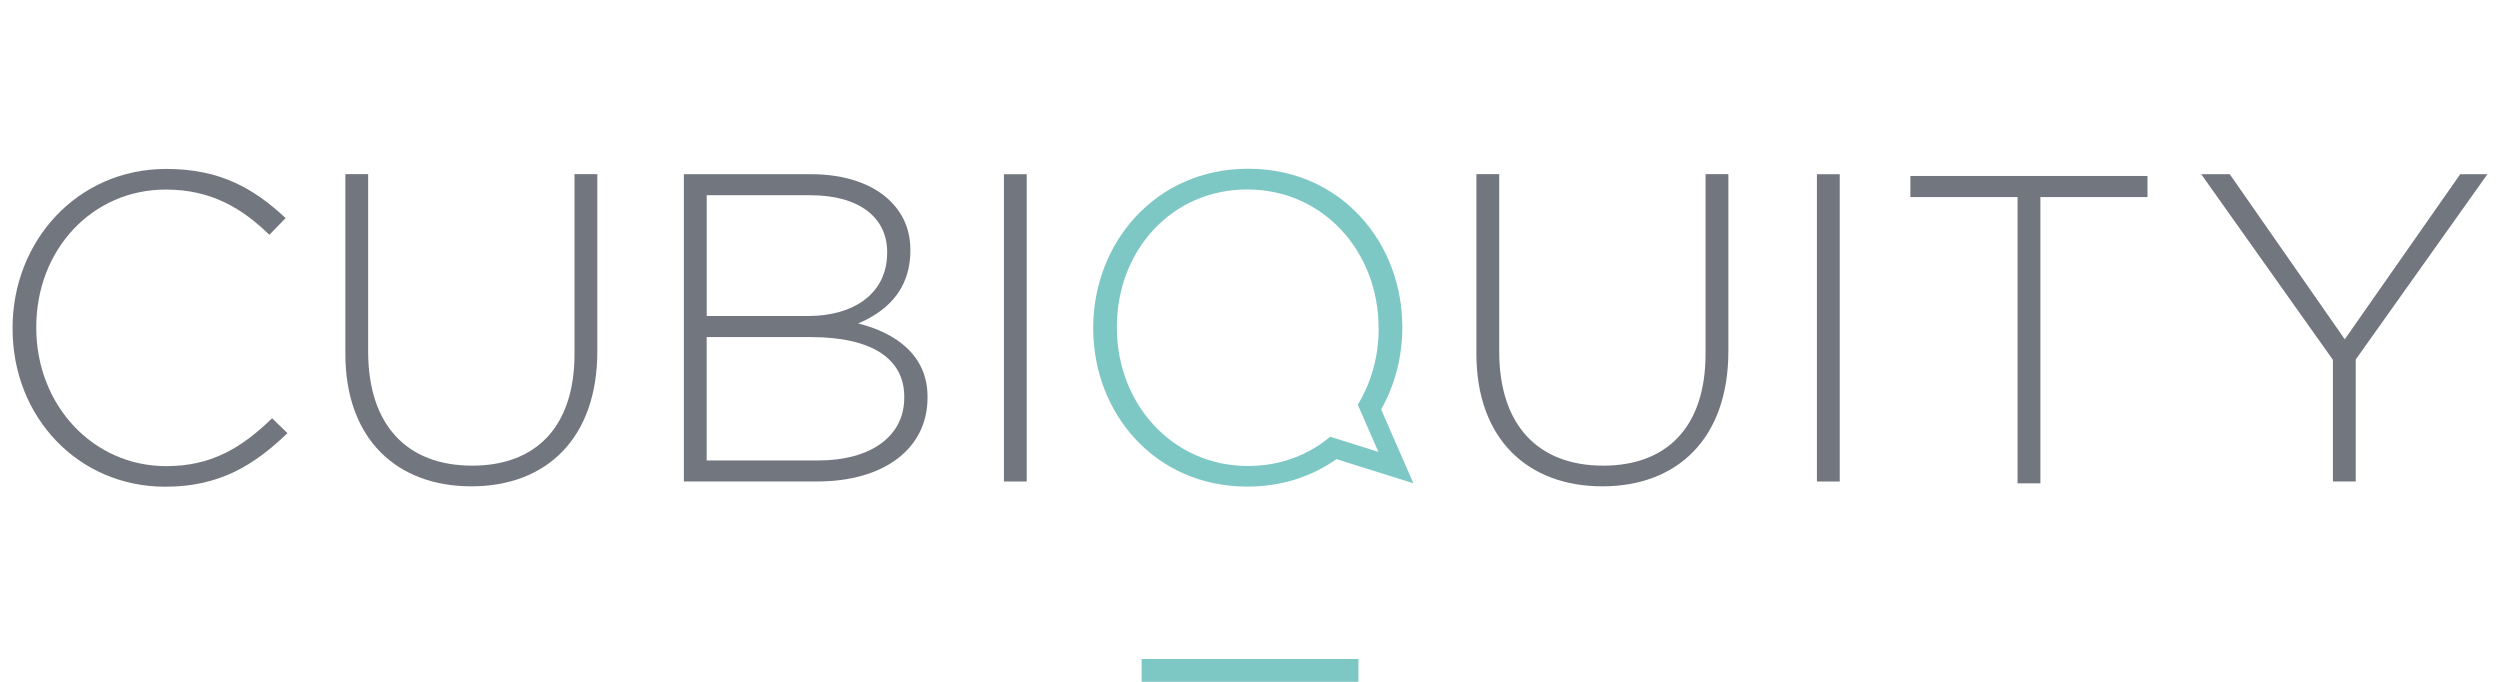
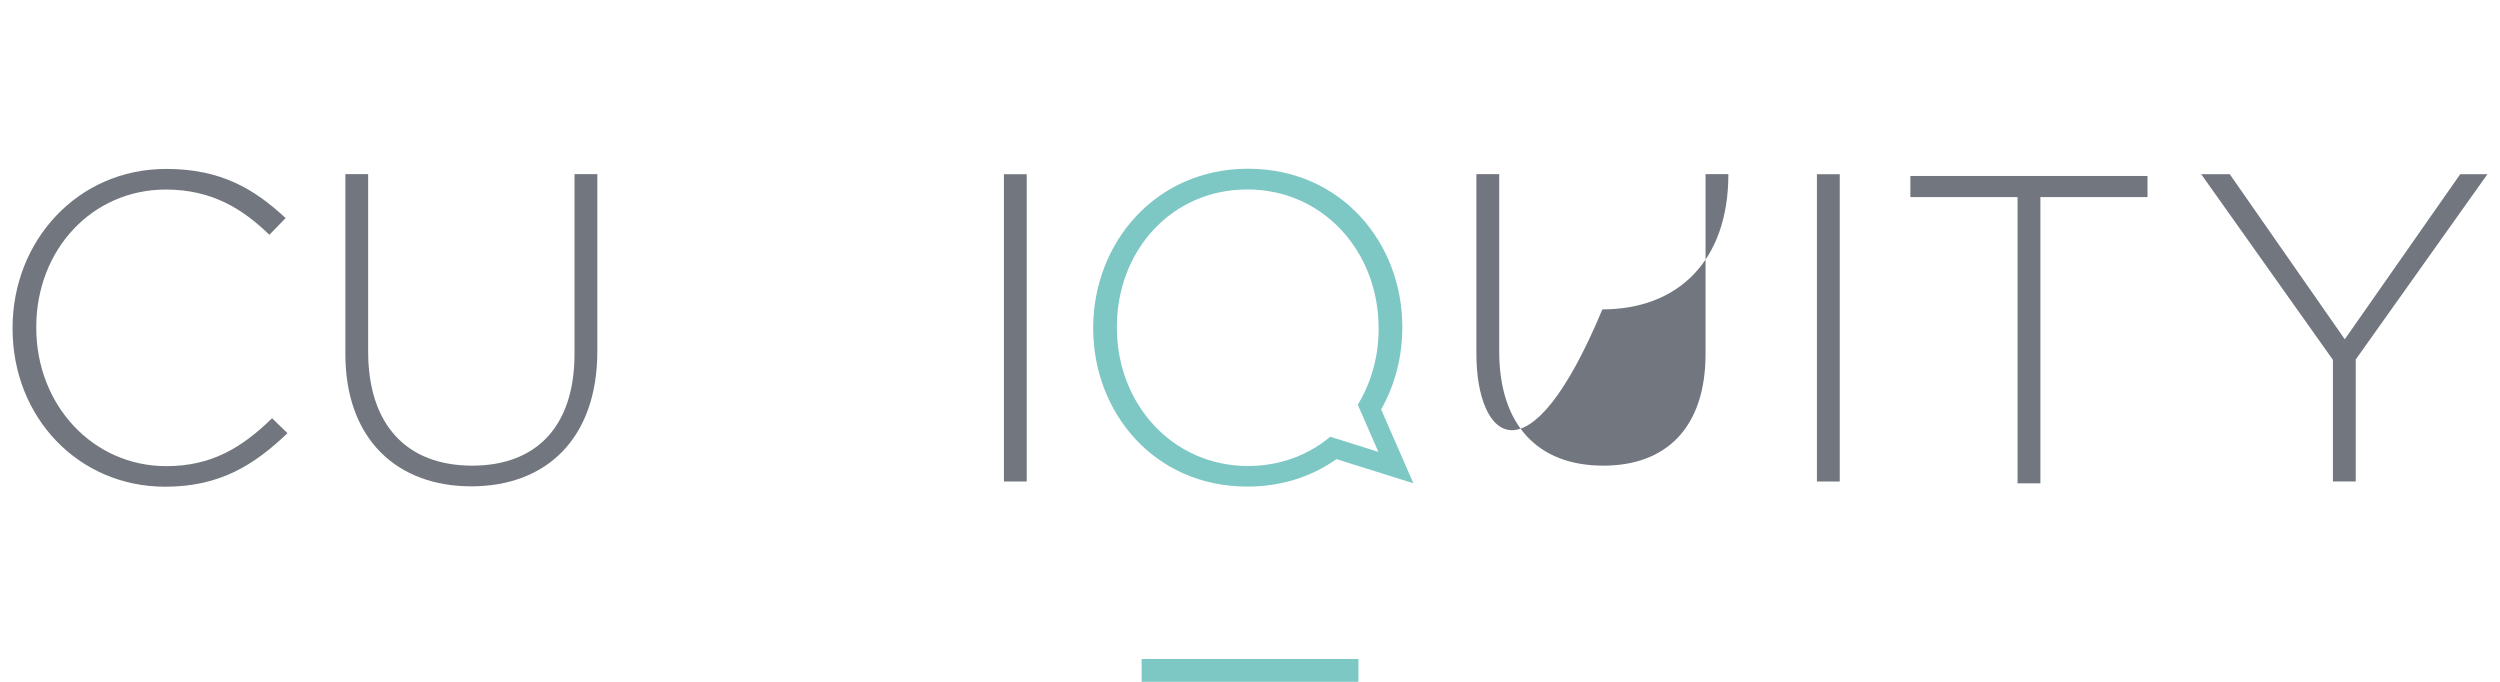
<svg xmlns="http://www.w3.org/2000/svg" xmlns:xlink="http://www.w3.org/1999/xlink" version="1.1" id="Layer_1" x="0px" y="0px" width="77px" height="21px" viewBox="0 0 77 21" enable-background="new 0 0 77 21" xml:space="preserve">
  <g>
    <g>
      <defs>
        <rect id="SVGID_1_" x="0.387" y="5.197" width="76.227" height="15.803" />
      </defs>
      <clipPath id="SVGID_2_">
        <use xlink:href="#SVGID_1_" overflow="visible" />
      </clipPath>
      <path clip-path="url(#SVGID_2_)" fill="#72767F" d="M0.387,10.125v-0.027c0-2.678,2-4.895,4.731-4.895    c1.678,0,2.705,0.608,3.679,1.514l-0.5,0.515c-0.824-0.799-1.771-1.394-3.19-1.394c-2.271,0-3.99,1.854-3.99,4.233v0.026    c0,2.381,1.746,4.26,4.003,4.26c1.367,0,2.3-0.541,3.26-1.475l0.474,0.459c-1.015,0.975-2.082,1.65-3.76,1.65    C2.402,14.992,0.387,12.842,0.387,10.125" />
    </g>
    <g>
      <defs>
        <rect id="SVGID_3_" x="0.387" y="5.197" width="76.227" height="15.803" />
      </defs>
      <clipPath id="SVGID_4_">
        <use xlink:href="#SVGID_3_" overflow="visible" />
      </clipPath>
      <path clip-path="url(#SVGID_4_)" fill="#72767F" d="M10.637,10.896V5.364h0.702v5.463c0,2.259,1.19,3.515,3.205,3.515    c1.935,0,3.151-1.164,3.151-3.447V5.364h0.703v5.45c0,2.704-1.582,4.165-3.881,4.165C12.244,14.98,10.637,13.545,10.637,10.896" />
    </g>
    <g>
      <defs>
        <rect id="SVGID_5_" x="0.387" y="5.197" width="76.227" height="15.803" />
      </defs>
      <clipPath id="SVGID_6_">
        <use xlink:href="#SVGID_5_" overflow="visible" />
      </clipPath>
-       <path clip-path="url(#SVGID_6_)" fill="#72767F" d="M27.851,12.248v-0.027c0-1.176-1-1.839-2.88-1.839h-3.205v3.8h3.434    C26.824,14.182,27.851,13.438,27.851,12.248 M27.324,7.786V7.757c0-1.041-0.838-1.744-2.367-1.744h-3.19v3.72h3.124    C26.296,9.733,27.324,9.042,27.324,7.786 M24.971,5.365c1.082,0,1.934,0.311,2.461,0.838c0.405,0.406,0.607,0.906,0.607,1.488    v0.026c0,1.298-0.839,1.92-1.608,2.245c1.136,0.284,2.137,0.96,2.137,2.258v0.027c0,1.582-1.353,2.582-3.395,2.582h-4.11V5.365    H24.971z" />
    </g>
    <g>
      <defs>
        <rect id="SVGID_7_" x="0.387" y="5.197" width="76.227" height="15.803" />
      </defs>
      <clipPath id="SVGID_8_">
        <use xlink:href="#SVGID_7_" overflow="visible" />
      </clipPath>
      <rect x="30.921" y="5.366" clip-path="url(#SVGID_8_)" fill="#72767F" width="0.702" height="9.464" />
    </g>
    <g>
      <defs>
        <rect id="SVGID_9_" x="0.387" y="5.197" width="76.227" height="15.803" />
      </defs>
      <clipPath id="SVGID_10_">
        <use xlink:href="#SVGID_9_" overflow="visible" />
      </clipPath>
-       <path clip-path="url(#SVGID_10_)" fill="#72767F" d="M45.473,10.896V5.364h0.703v5.463c0,2.259,1.189,3.515,3.205,3.515    c1.934,0,3.15-1.164,3.15-3.447V5.364h0.703v5.45c0,2.704-1.582,4.165-3.881,4.165C47.08,14.98,45.473,13.545,45.473,10.896" />
+       <path clip-path="url(#SVGID_10_)" fill="#72767F" d="M45.473,10.896V5.364h0.703v5.463c0,2.259,1.189,3.515,3.205,3.515    c1.934,0,3.15-1.164,3.15-3.447V5.364h0.703c0,2.704-1.582,4.165-3.881,4.165C47.08,14.98,45.473,13.545,45.473,10.896" />
    </g>
    <g>
      <defs>
        <rect id="SVGID_11_" x="0.387" y="5.197" width="76.227" height="15.803" />
      </defs>
      <clipPath id="SVGID_12_">
        <use xlink:href="#SVGID_11_" overflow="visible" />
      </clipPath>
      <rect x="55.961" y="5.366" clip-path="url(#SVGID_12_)" fill="#72767F" width="0.703" height="9.464" />
    </g>
    <g>
      <defs>
        <rect id="SVGID_13_" x="0.387" y="5.197" width="76.227" height="15.803" />
      </defs>
      <clipPath id="SVGID_14_">
        <use xlink:href="#SVGID_13_" overflow="visible" />
      </clipPath>
      <polygon clip-path="url(#SVGID_14_)" fill="#72767F" points="58.84,6.07 58.84,5.42 66.143,5.42 66.143,6.07 62.844,6.07     62.844,14.887 62.141,14.887 62.141,6.07   " />
    </g>
    <g>
      <defs>
        <rect id="SVGID_15_" x="0.387" y="5.197" width="76.227" height="15.803" />
      </defs>
      <clipPath id="SVGID_16_">
        <use xlink:href="#SVGID_15_" overflow="visible" />
      </clipPath>
      <polygon clip-path="url(#SVGID_16_)" fill="#72767F" points="67.797,5.365 68.676,5.365 72.219,10.45 75.775,5.365 76.613,5.365     72.557,11.072 72.557,14.83 71.854,14.83 71.854,11.084   " />
    </g>
    <g>
      <defs>
        <rect id="SVGID_17_" x="0.387" y="5.197" width="76.227" height="15.803" />
      </defs>
      <clipPath id="SVGID_18_">
        <use xlink:href="#SVGID_17_" overflow="visible" />
      </clipPath>
      <path clip-path="url(#SVGID_18_)" fill="#7DC8C5" d="M41.84,20.297h-6.678V21h6.678V20.297z M42.463,10.119    c0,0.582-0.105,1.135-0.297,1.639c-0.096,0.25-0.211,0.486-0.346,0.707l0.322,0.738l0.312,0.715l-0.742-0.234l-0.742-0.232    c-0.195,0.164-0.406,0.309-0.633,0.43c-0.555,0.301-1.195,0.471-1.895,0.471c-2.339,0-4.042-1.92-4.042-4.26v-0.026    c0-2.34,1.677-4.232,4.017-4.232s4.043,1.92,4.043,4.259v0.027H42.463z M42.539,12.611c0.422-0.748,0.652-1.616,0.652-2.52    c0.014-0.013,0.014-0.013,0-0.026c0-2.583-1.879-4.868-4.747-4.868c-2.867,0-4.773,2.299-4.773,4.895v0.027    c0,2.583,1.88,4.868,4.748,4.868c1.062,0,1.993-0.314,2.743-0.846l2.371,0.744L42.539,12.611z" />
    </g>
  </g>
</svg>